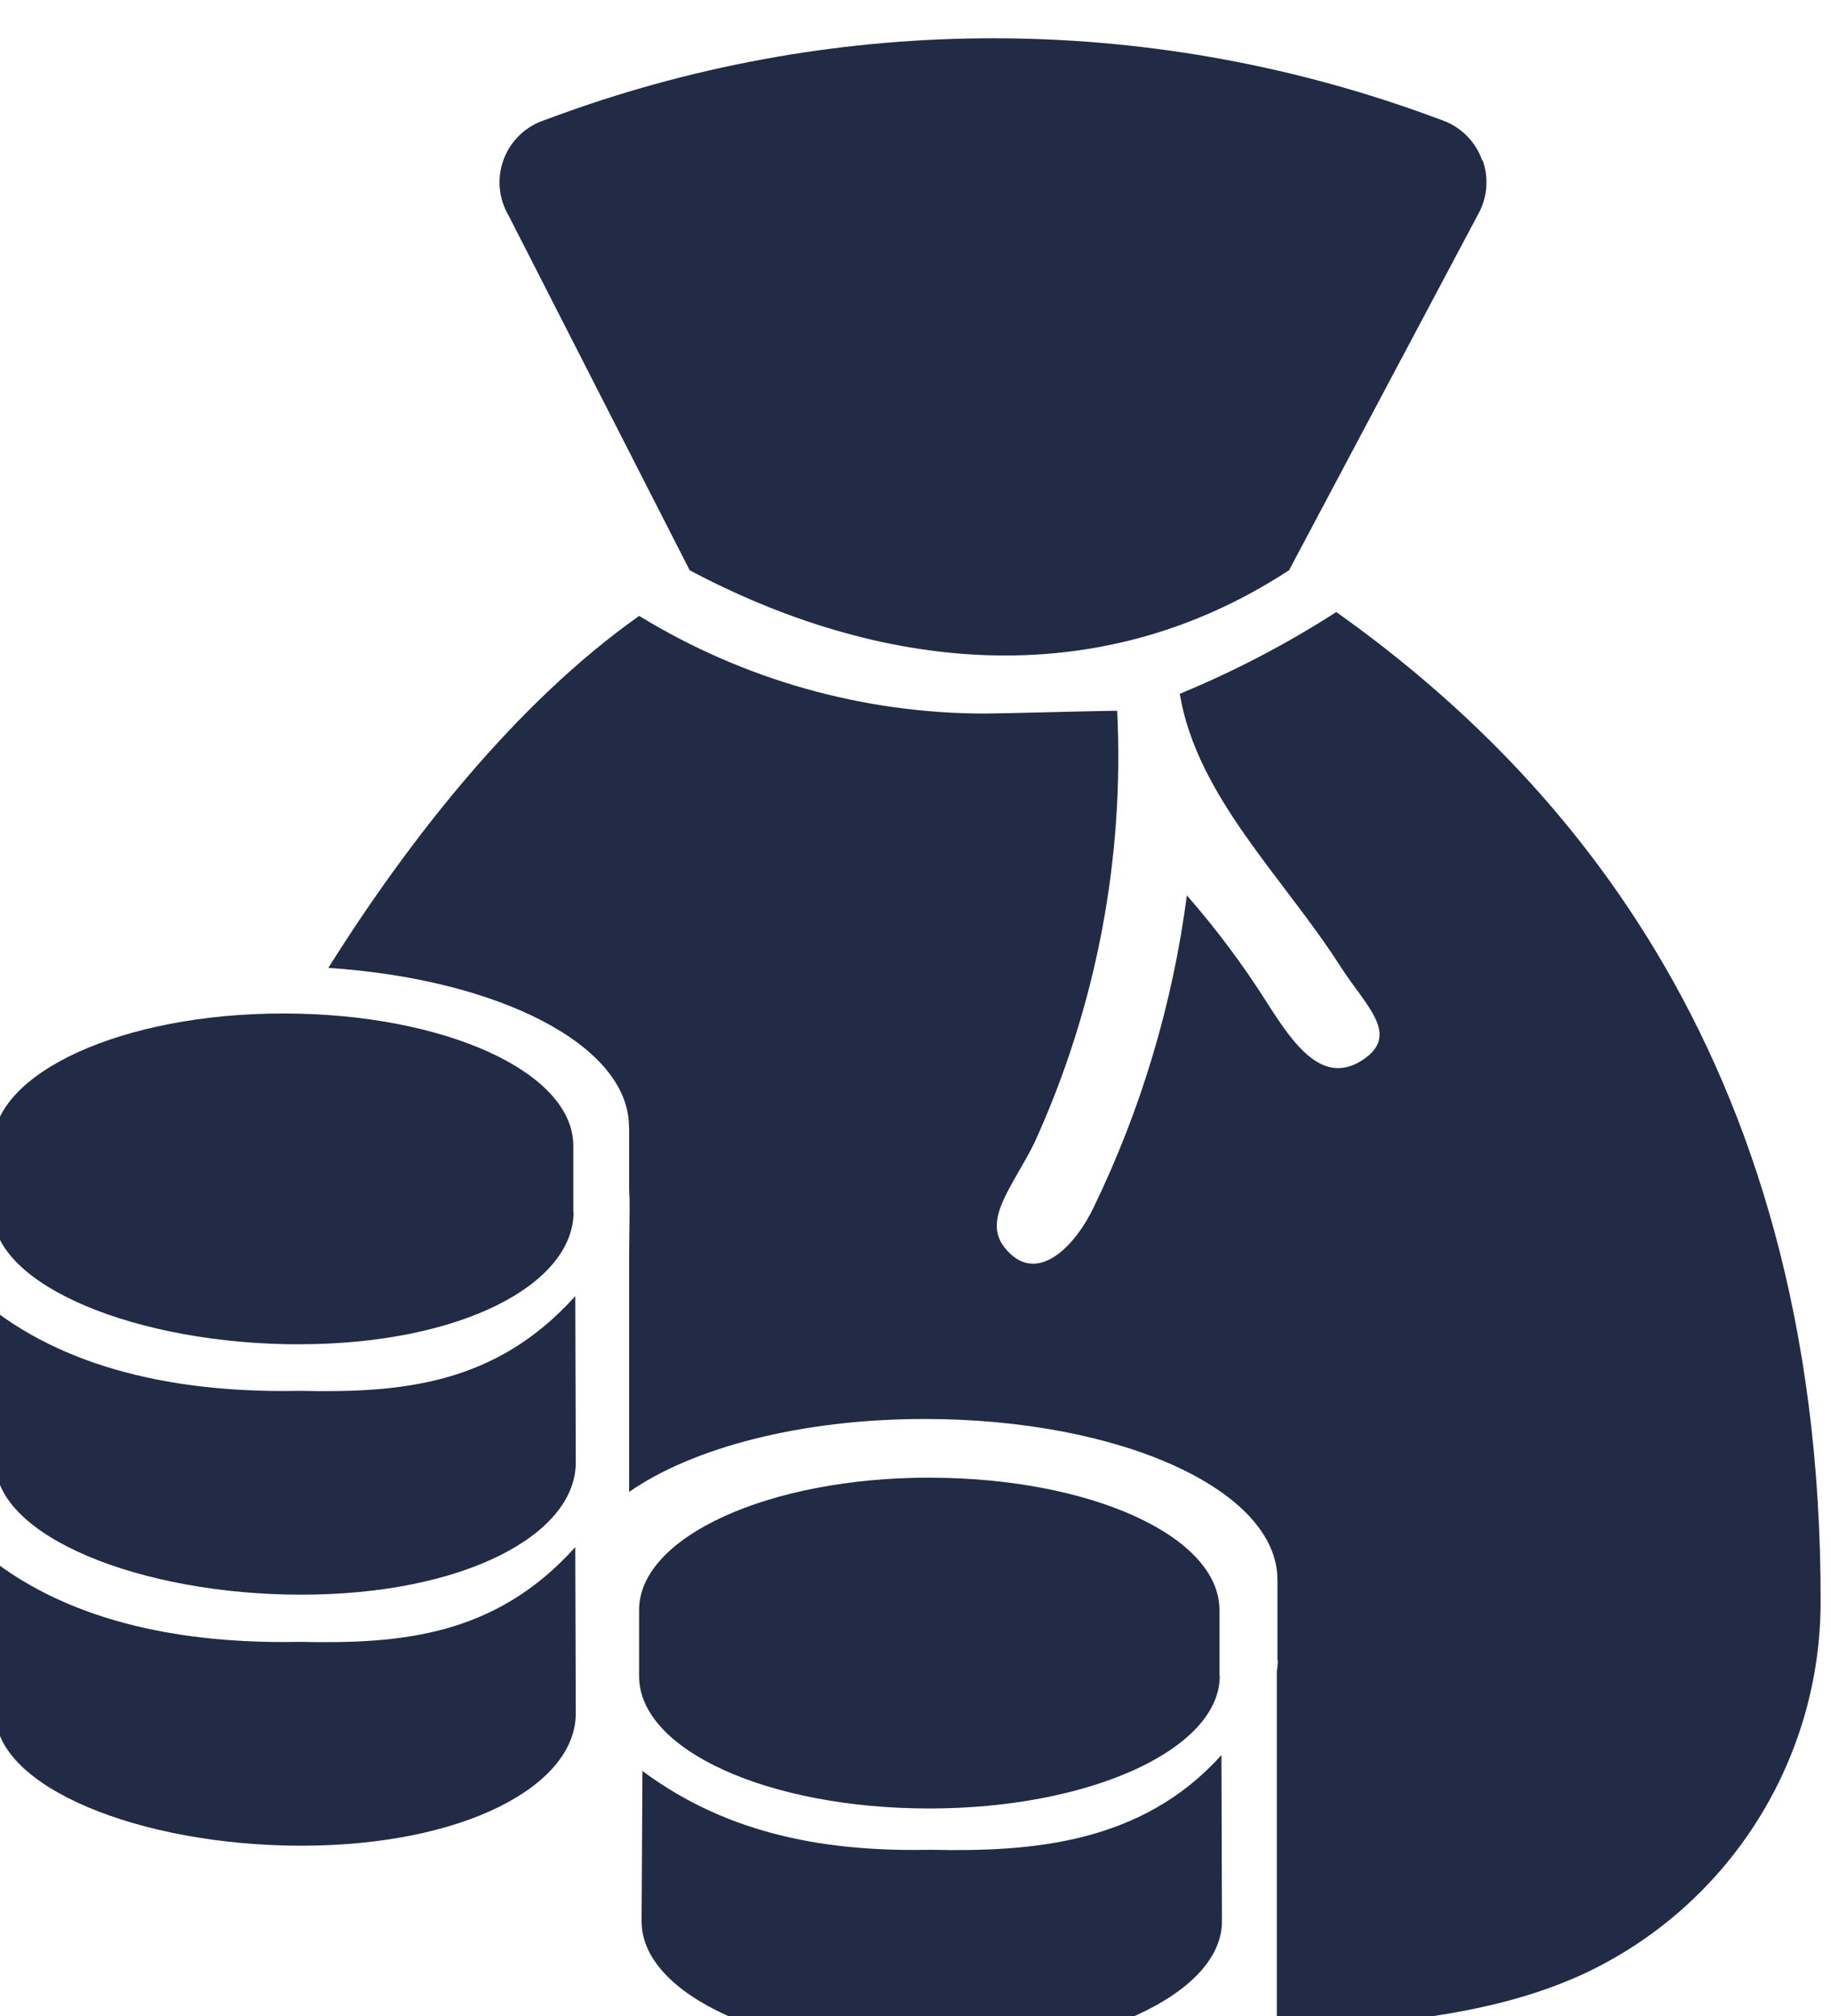
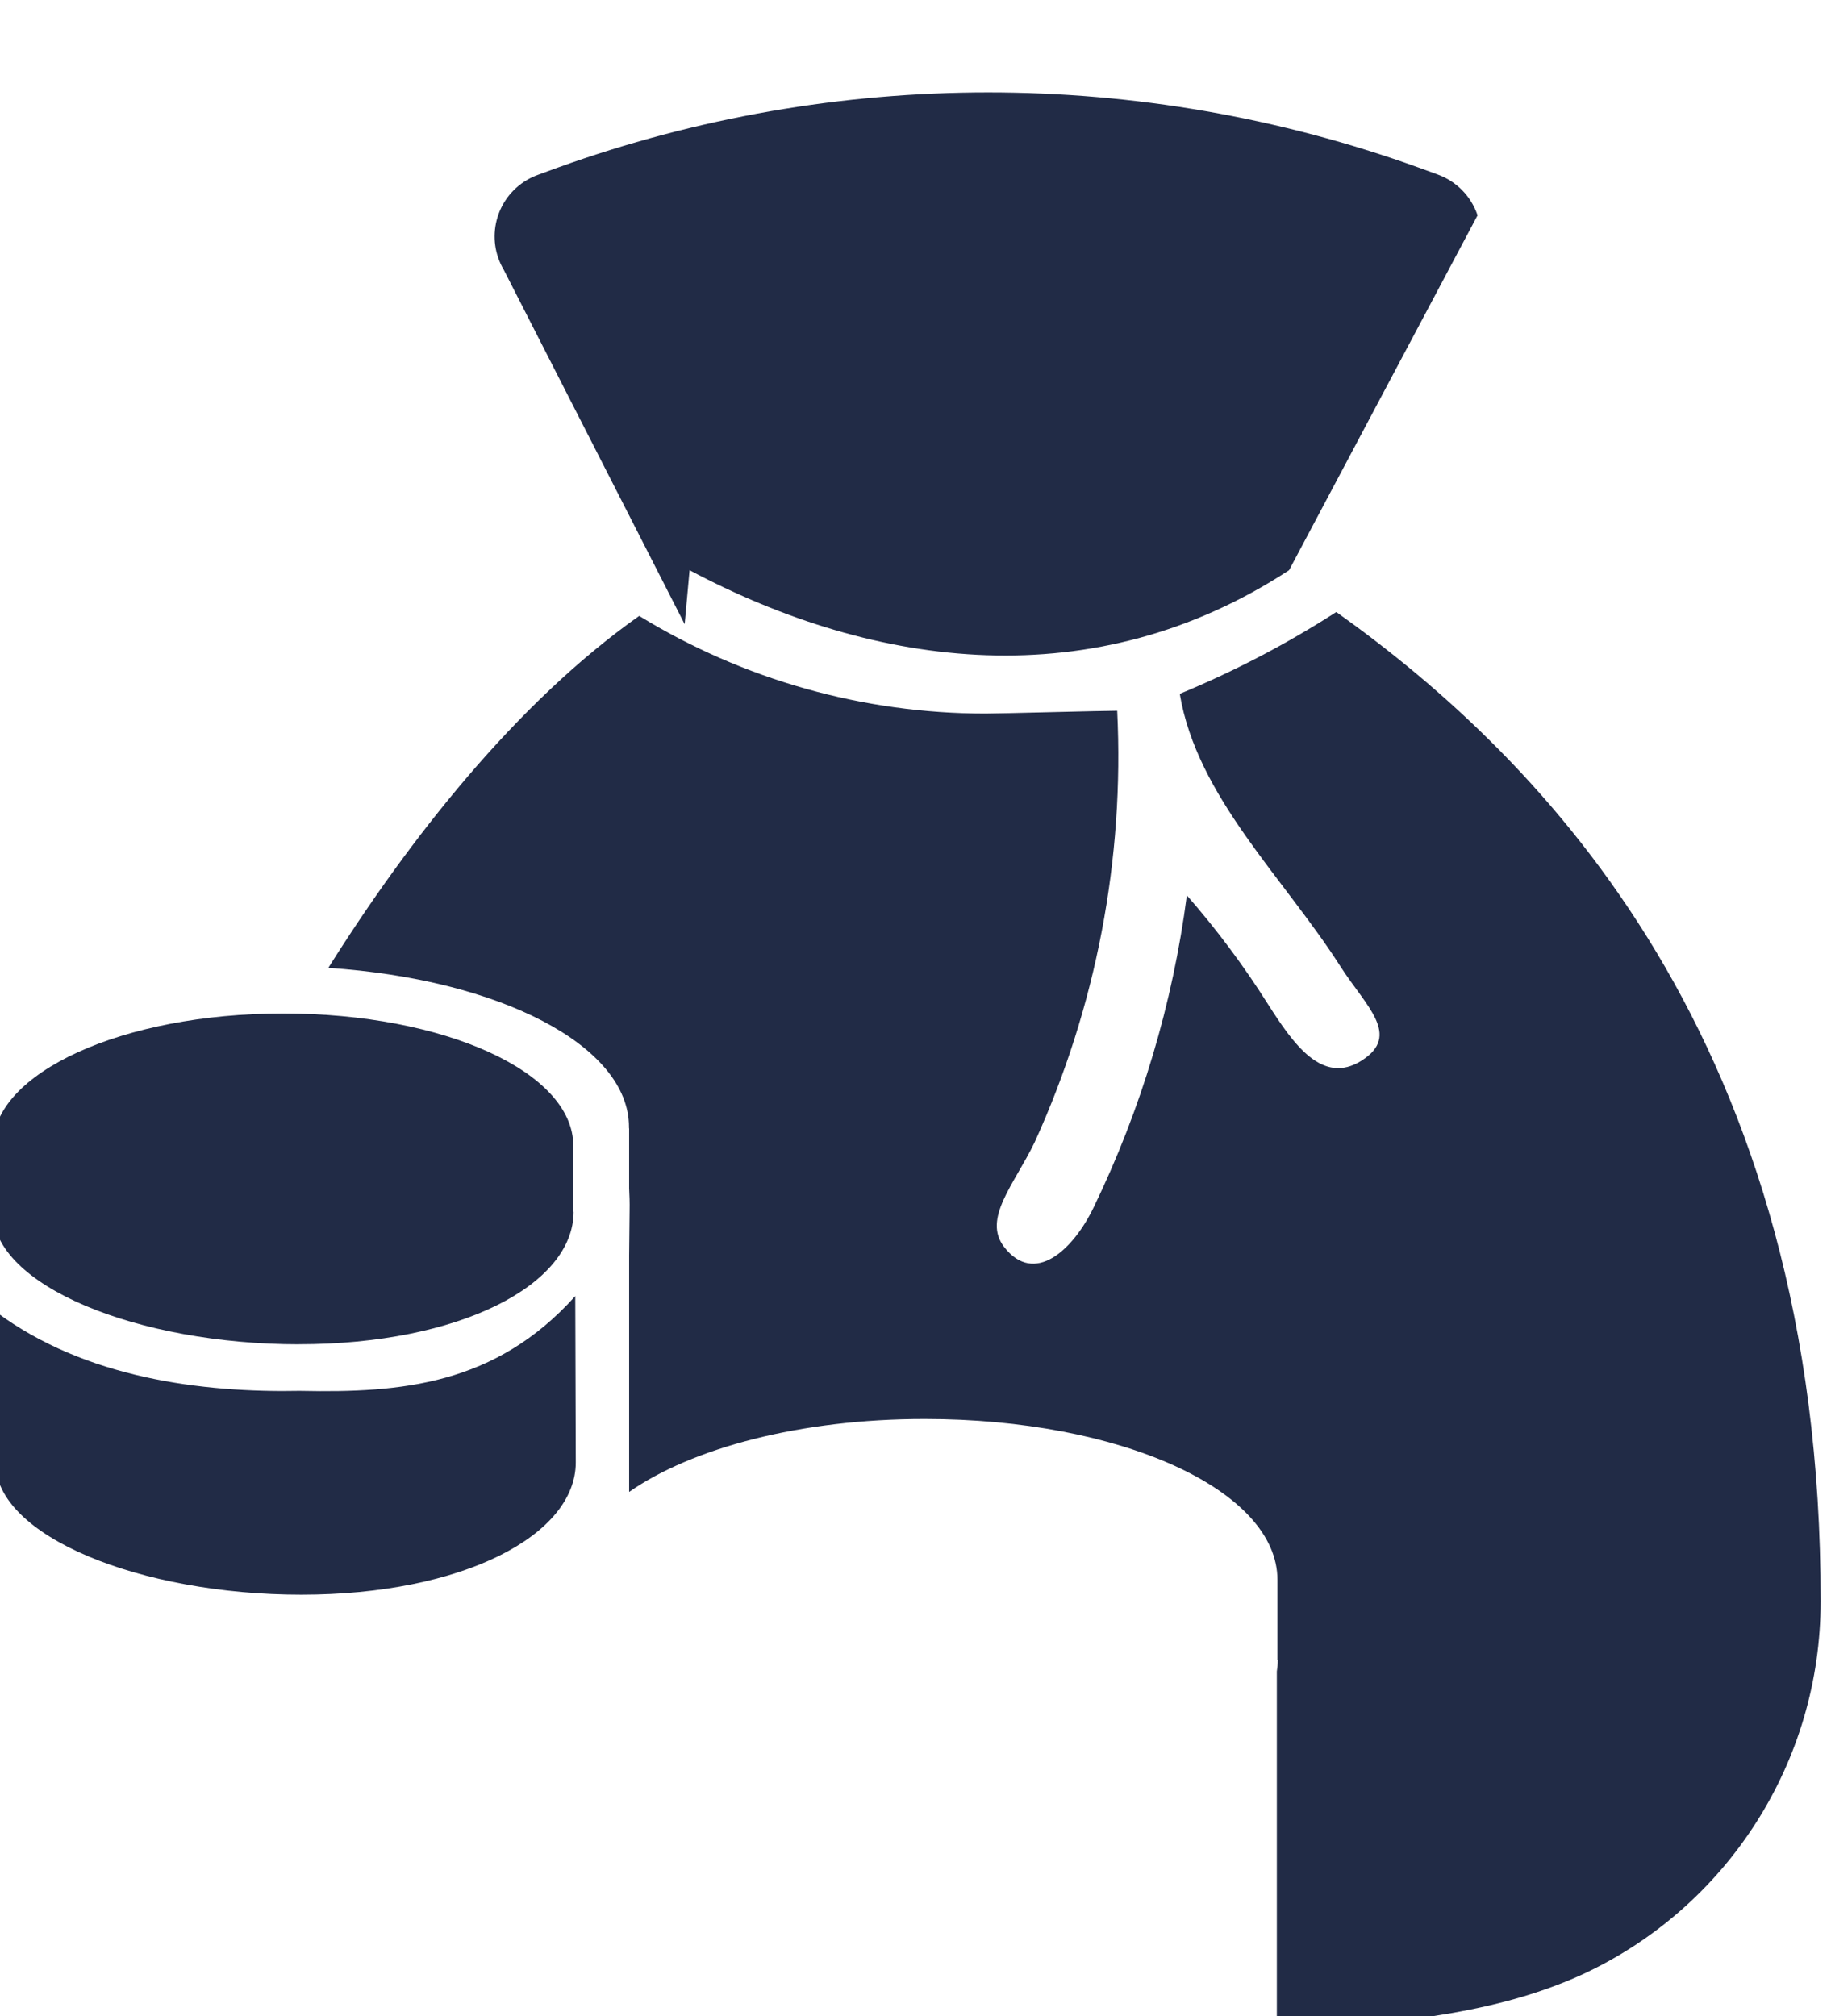
<svg xmlns="http://www.w3.org/2000/svg" id="Calque_1" version="1.1" viewBox="0 0 395 435">
  <defs>
    <style>
      .st0 {
        fill: #212b46;
      }
    </style>
  </defs>
  <g id="Groupe_414">
    <g>
      <path class="st0" d="M64.49,290.04c34.72,0,59.25-12.82,59.25-28.59h-.06v-14.24c0-15.94-27.88-28.54-62.6-28.54S-1.52,231.49-1.52,247.21v14.3c0,15.94,31.29,28.54,66.01,28.54h0Z" />
-       <path class="st0" d="M148.76,123.03c40.38,21.45,87.37,27.44,129.33,0l40.73-76.7c2.03-3.56,2.41-7.82,1.06-11.68l-.12-.02c-1.39-4-4.5-7.17-8.47-8.63l-4.14-1.51c-60.04-21.64-125.75-21.64-185.79,0l-4.14,1.51c-.88.31-1.73.71-2.53,1.18-6.72,3.99-8.93,12.66-4.94,19.38l39.03,76.47h-.02Z" />
+       <path class="st0" d="M148.76,123.03c40.38,21.45,87.37,27.44,129.33,0l40.73-76.7l-.12-.02c-1.39-4-4.5-7.17-8.47-8.63l-4.14-1.51c-60.04-21.64-125.75-21.64-185.79,0l-4.14,1.51c-.88.31-1.73.71-2.53,1.18-6.72,3.99-8.93,12.66-4.94,19.38l39.03,76.47h-.02Z" />
      <path class="st0" d="M65.03,300.09c-21.49.45-46.66-2.74-65.84-17l-.18,32.44c0,15.94,31.29,28.54,66.01,28.54s59.19-12.8,59.19-28.54l-.11-35.88c-17.21,19.18-37.59,20.89-59.08,20.45h0Z" />
-       <path class="st0" d="M65.03,354.25c-21.49.45-46.66-2.74-65.84-17l-.18,32.44c0,15.94,31.29,28.54,66.01,28.54s59.19-12.8,59.19-28.54l-.11-35.88c-17.21,19.18-37.59,20.89-59.08,20.45h0Z" />
-       <path class="st0" d="M200.47,318.82c-34.72,0-62.6,12.82-62.6,28.54v14.3c0,15.94,27.88,28.54,62.6,28.54s62.66-12.82,62.66-28.59h-.06v-14.24c0-15.94-27.88-28.54-62.6-28.54h0Z" />
-       <path class="st0" d="M201.01,399.11c-21.49.45-43.24-2.74-62.42-17l-.18,32.44c0,15.94,27.88,28.54,62.6,28.54s62.6-12.8,62.6-28.54l-.11-35.88c-17.21,19.18-41,20.89-62.49,20.45h0Z" />
      <path class="st0" d="M288.31,132.06l-.17.08c-10.66,6.85-21.92,12.72-33.63,17.56,3.7,22.21,22.5,39.73,34.72,58.91,5.45,8.49,13.09,14.75,4.55,20.2s-14.8-3.63-20.25-12.16c-5.21-8.26-11.06-16.11-17.49-23.46-3.05,23.38-9.84,46.11-20.12,67.34-4.41,9.13-12.77,16.98-19.32,8.49-4.67-6.1,2.19-13.45,6.6-22.56,13.28-29.17,19.38-61.1,17.81-93.11-3.02,0-25.47.61-28.42.61-26.37,0-52.22-7.3-74.7-21.07-26.57,18.76-49.75,48.36-67.06,75.94,36.82,2.44,64.86,16.7,64.86,34.33v.29h.03v12.96c.08,1.52.13,3.07.1,4.69l-.1,9.81v50.99c13.56-9.47,36.97-15.74,63.75-15.74,42.21,0,76.11,15.32,76.11,34.7v17.32h.08c0,.82-.08,1.63-.21,2.44v78.46c22.81-2.97,44.9-3.51,65.87-13.05,31.39-14.52,51.48-45.97,51.44-80.56.19-120.54-59.76-181.56-104.45-213.4h0Z" />
    </g>
  </g>
</svg>